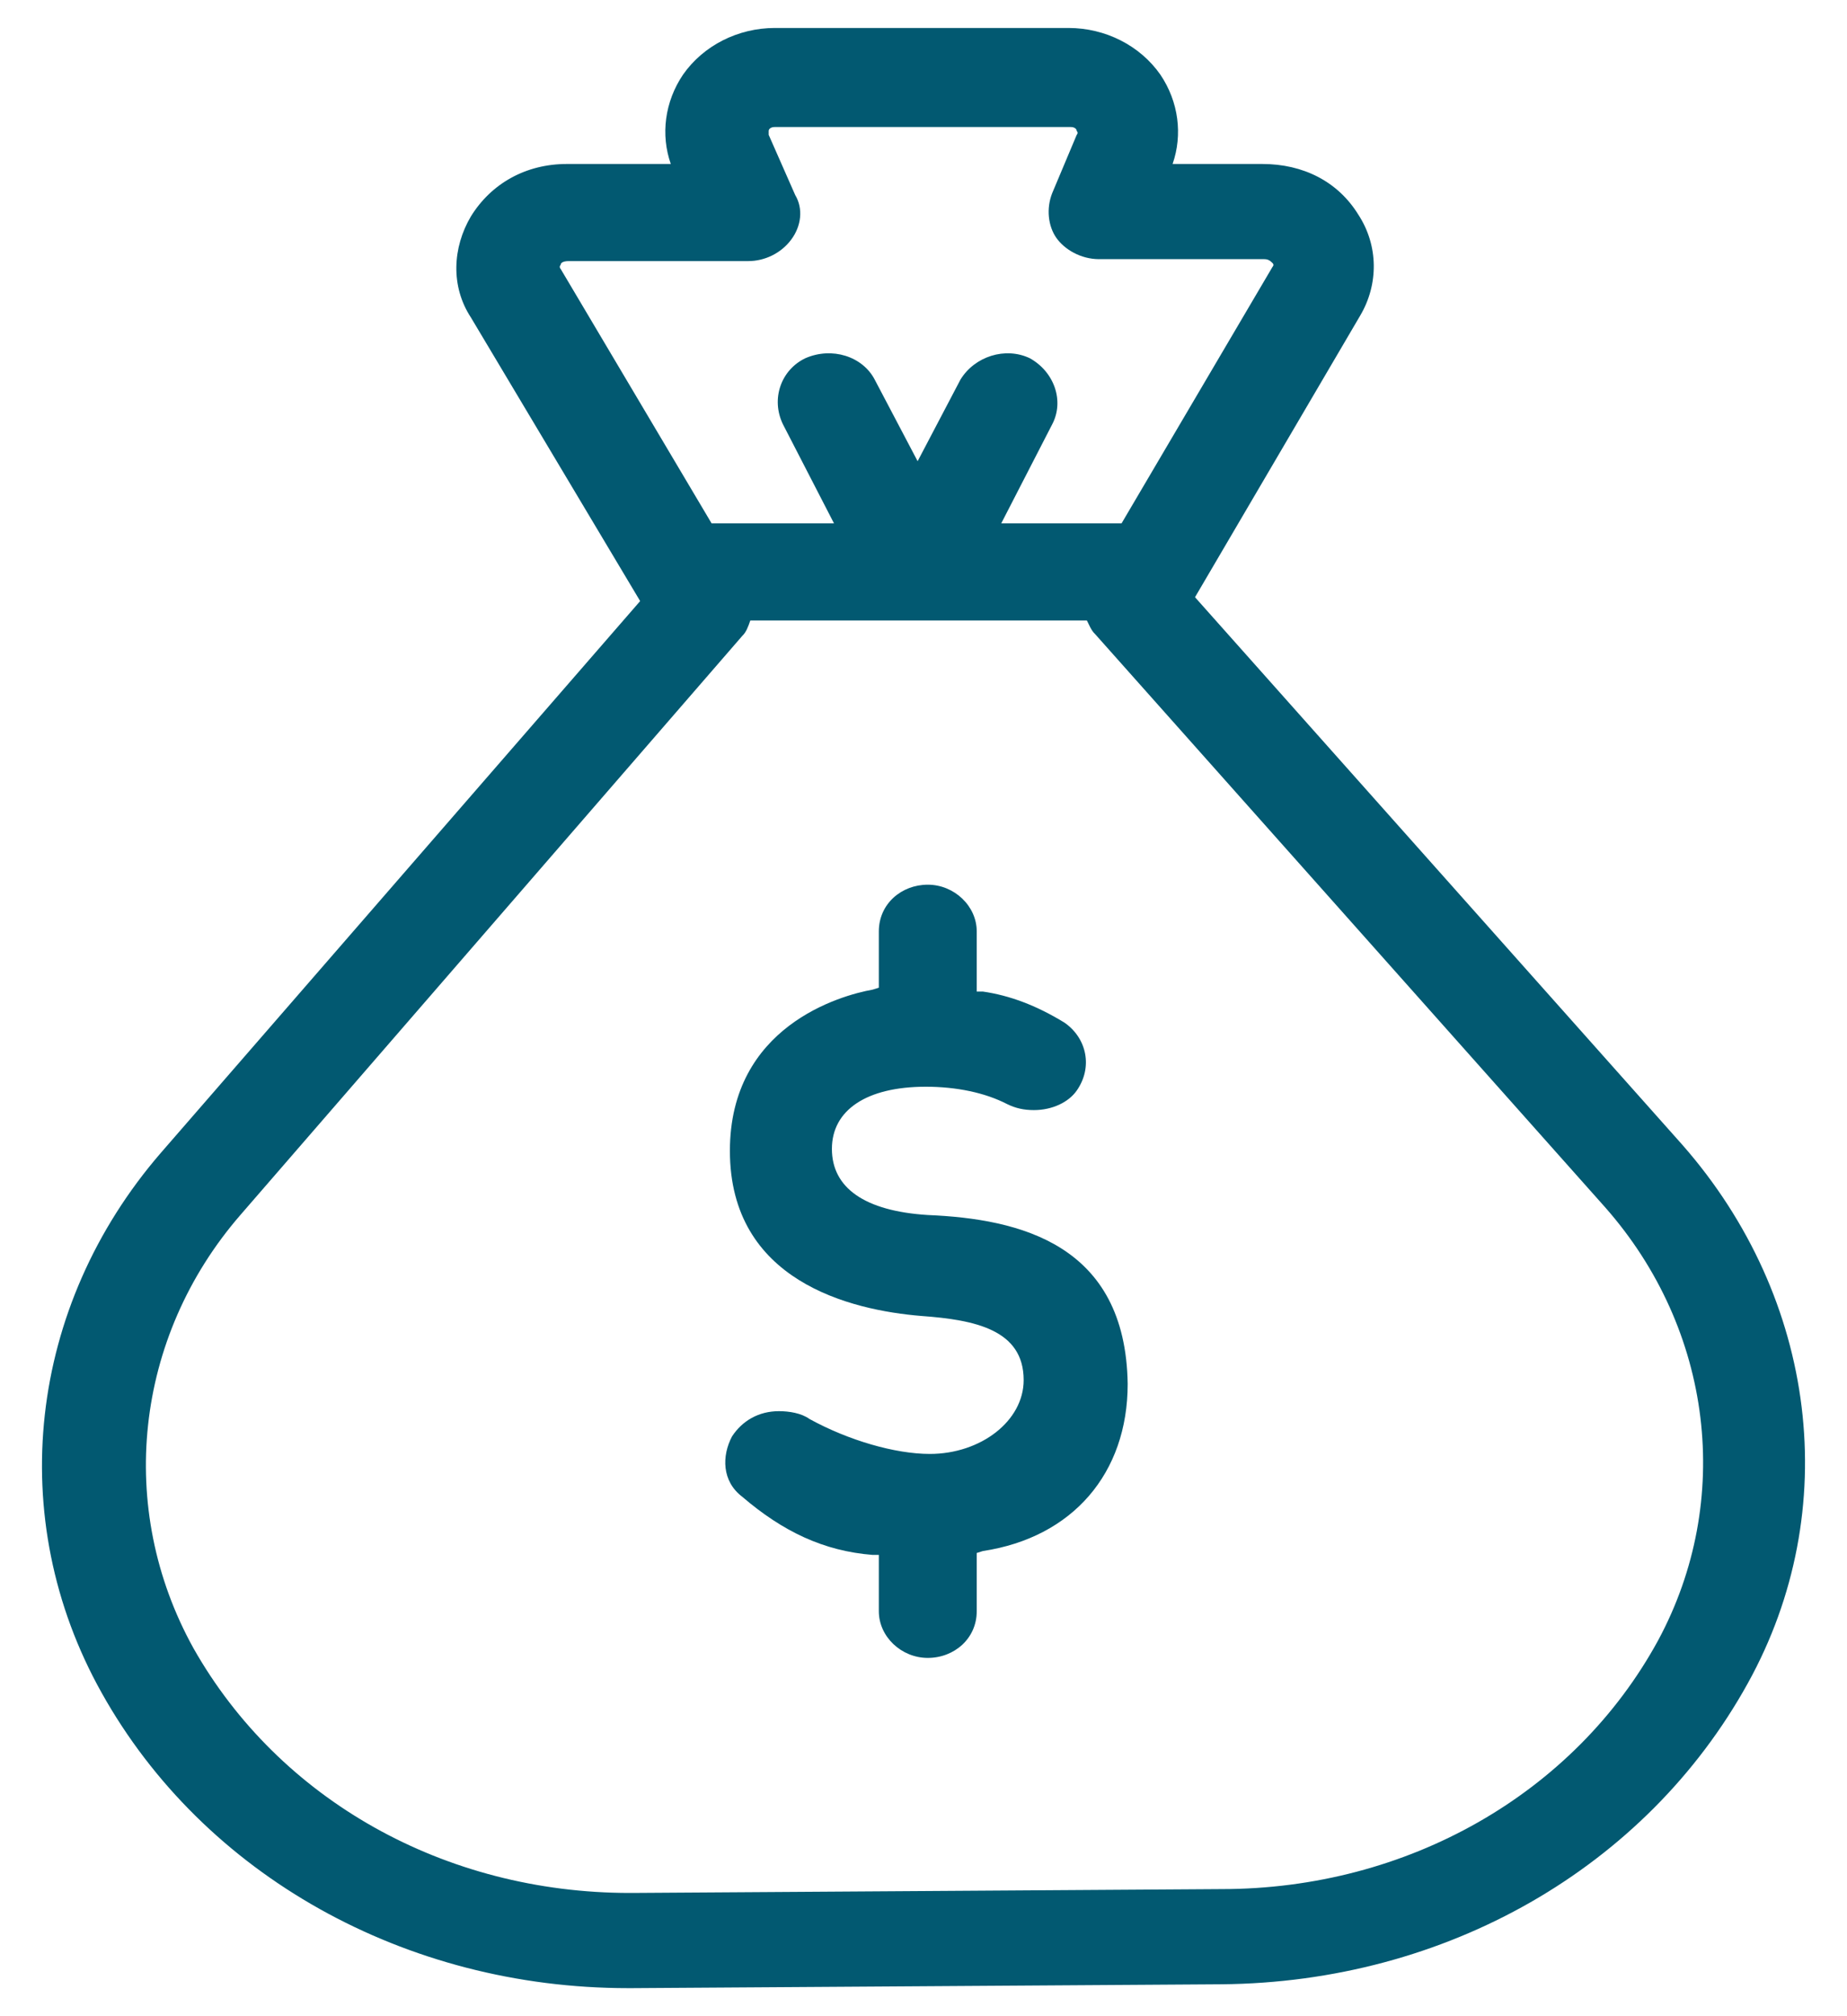
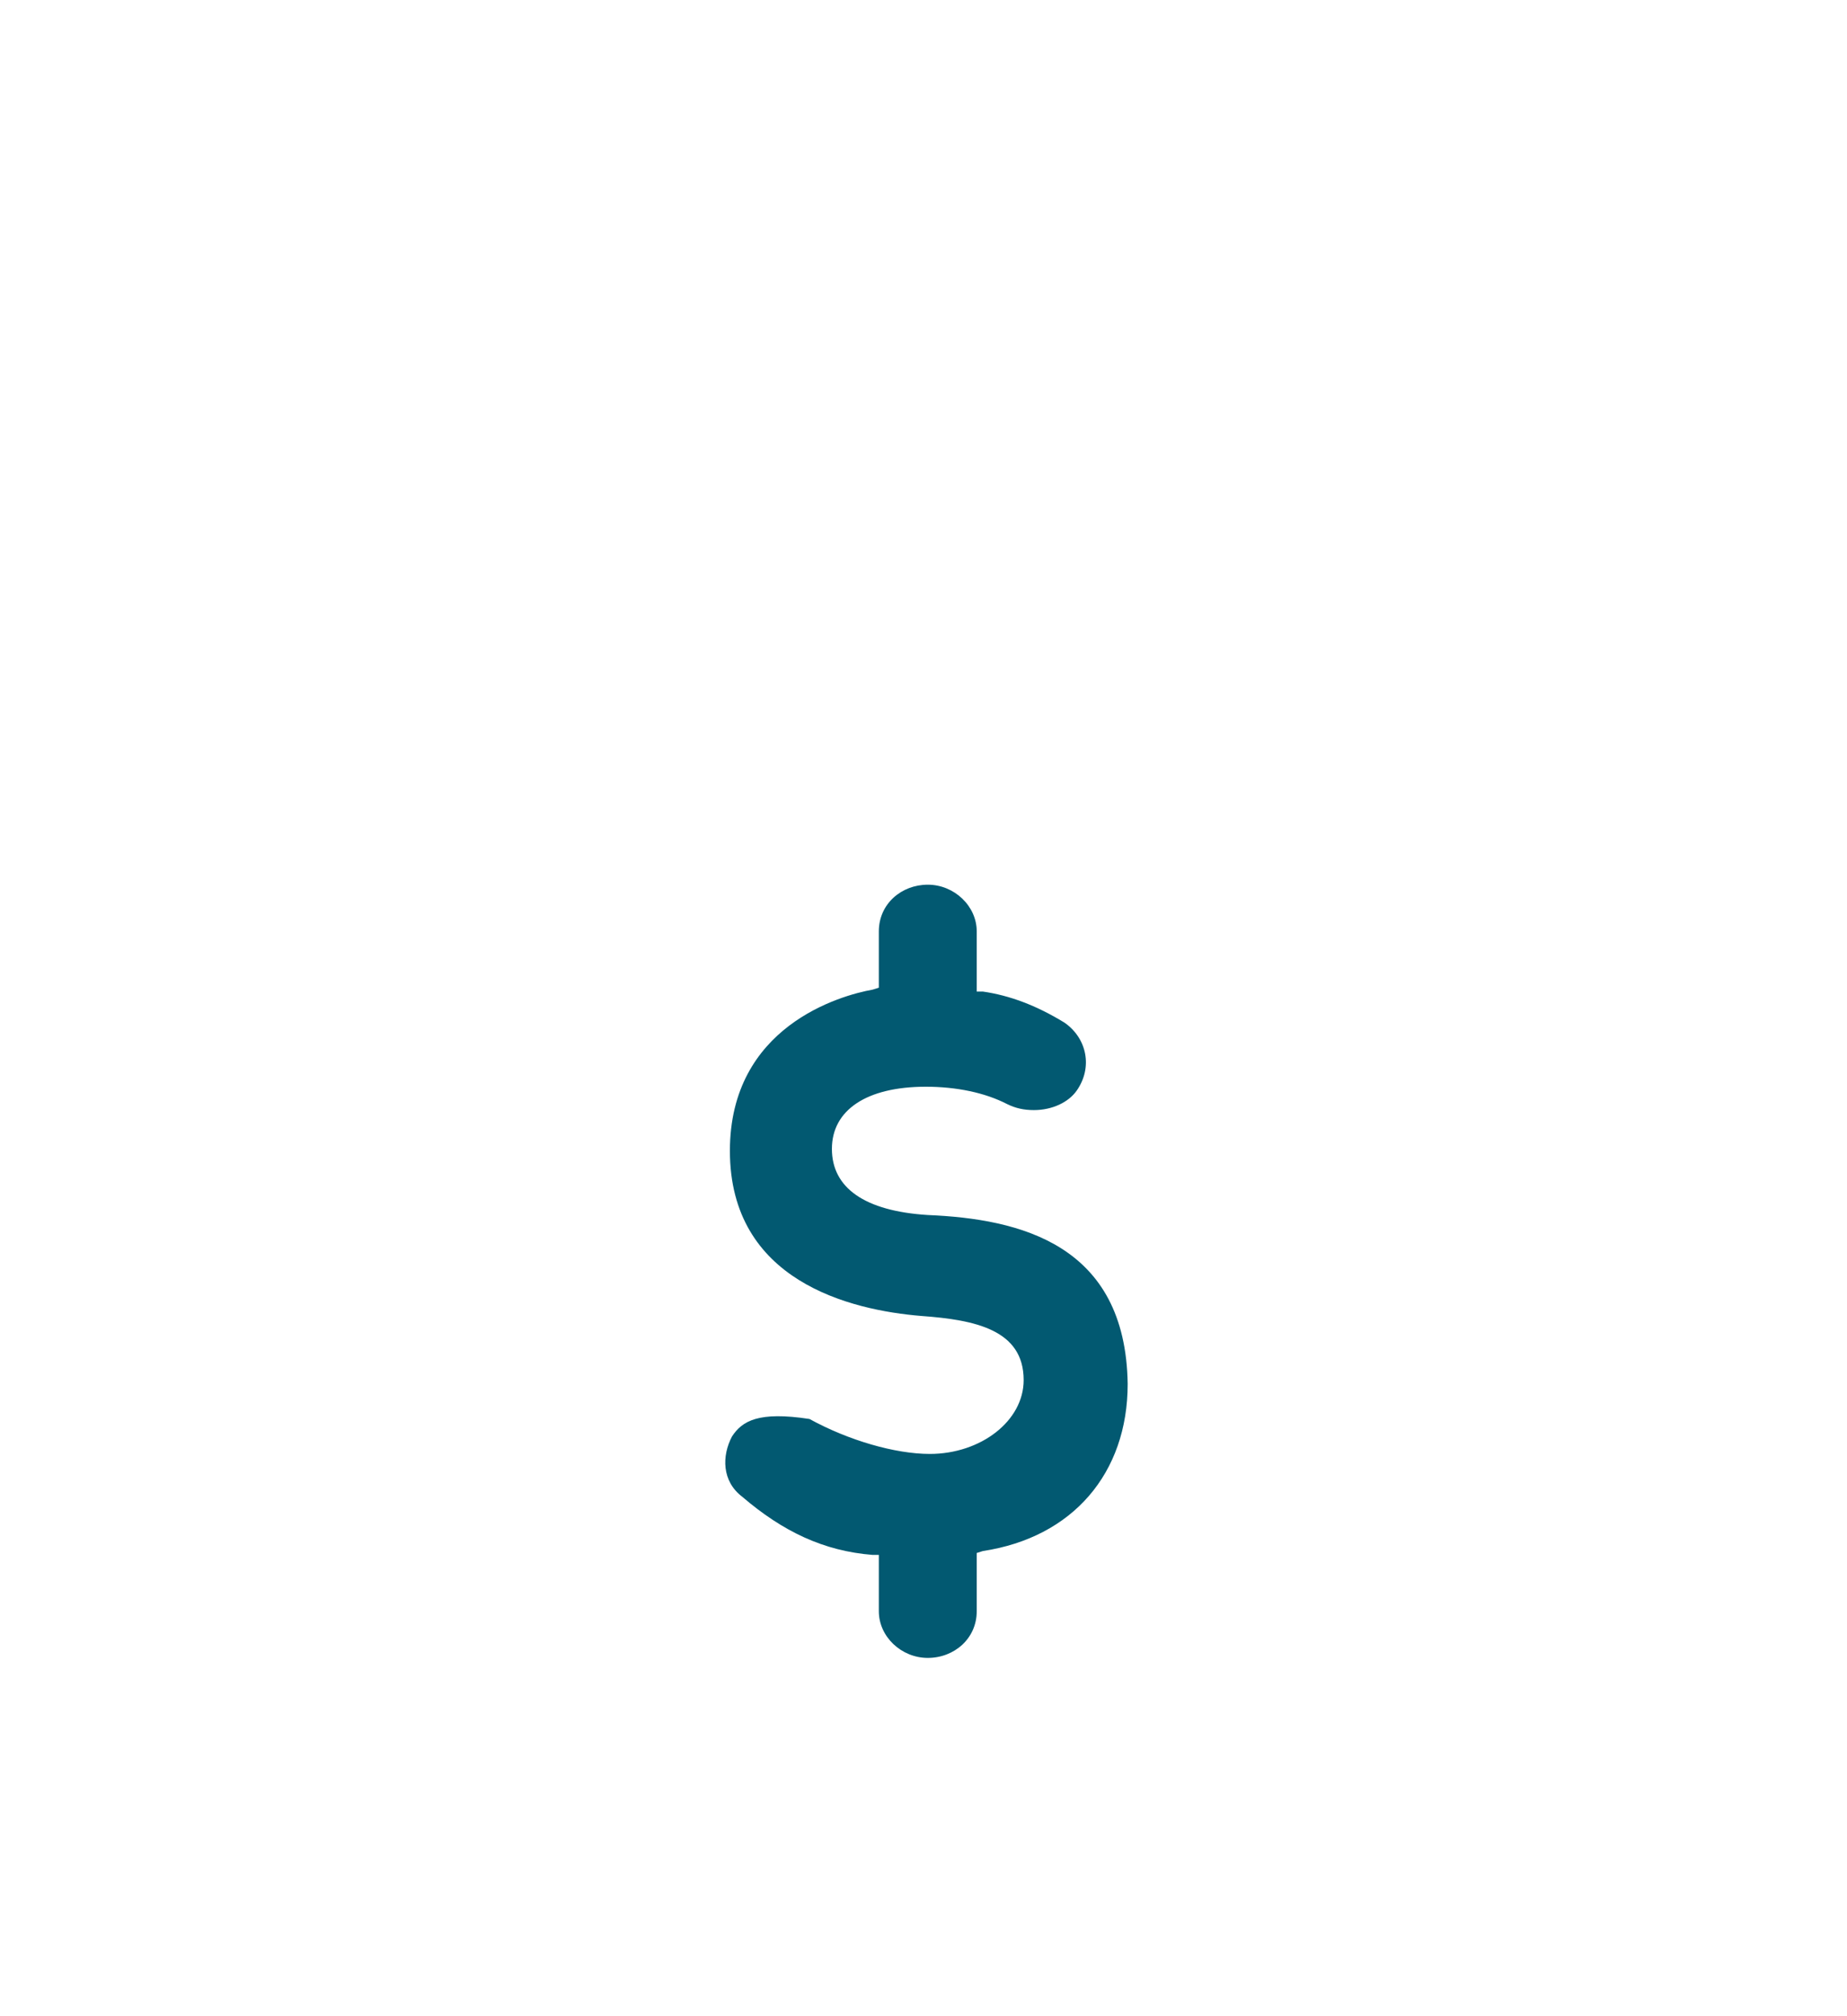
<svg xmlns="http://www.w3.org/2000/svg" fill="none" viewBox="0 0 22 24" height="24" width="22">
-   <path fill="#025971" d="M20.041 13.63L14.234 7.109L16.202 3.756C16.421 3.386 16.421 2.923 16.178 2.553C15.935 2.16 15.522 1.952 15.036 1.952H13.967C14.088 1.605 14.04 1.212 13.821 0.888C13.578 0.541 13.165 0.333 12.728 0.333H9.229C8.792 0.333 8.379 0.541 8.136 0.888C7.917 1.212 7.868 1.605 7.99 1.952H6.751C6.265 1.952 5.852 2.183 5.609 2.576C5.39 2.946 5.366 3.409 5.609 3.779L7.625 7.155L1.916 13.723C0.336 15.549 0.045 18.07 1.211 20.151C2.426 22.325 4.831 23.666 7.48 23.666C7.504 23.666 7.504 23.666 7.528 23.666L14.55 23.62C17.223 23.597 19.604 22.233 20.819 20.036C21.96 17.977 21.645 15.457 20.041 13.63ZM6.678 3.201C6.678 3.201 6.654 3.177 6.678 3.154C6.678 3.131 6.702 3.108 6.775 3.108H8.913C9.107 3.108 9.302 3.016 9.423 2.854C9.545 2.692 9.569 2.484 9.472 2.322L9.156 1.605C9.156 1.605 9.156 1.582 9.156 1.559C9.156 1.536 9.18 1.512 9.229 1.512H12.752C12.801 1.512 12.825 1.536 12.825 1.559C12.849 1.582 12.825 1.605 12.825 1.605L12.533 2.299C12.46 2.484 12.485 2.692 12.582 2.831C12.679 2.969 12.873 3.085 13.092 3.085H15.06C15.109 3.085 15.133 3.108 15.157 3.131C15.182 3.154 15.157 3.177 15.157 3.177L13.359 6.23H11.926L12.533 5.051C12.679 4.773 12.558 4.426 12.266 4.264C11.975 4.126 11.61 4.241 11.44 4.519L10.93 5.49L10.419 4.519C10.274 4.241 9.909 4.126 9.593 4.264C9.302 4.403 9.18 4.75 9.326 5.051L9.934 6.23H8.476L6.678 3.201ZM19.75 19.527C18.753 21.354 16.761 22.487 14.55 22.487L7.528 22.533H7.504C5.293 22.533 3.325 21.423 2.304 19.619C1.381 17.954 1.6 15.919 2.863 14.463L8.84 7.571C8.889 7.525 8.913 7.456 8.937 7.386H12.946C12.971 7.432 12.995 7.502 13.044 7.548L19.118 14.37C20.405 15.827 20.648 17.862 19.75 19.527Z" />
-   <path fill="#025971" d="M11.051 14.463C10.298 14.416 9.909 14.139 9.909 13.676C9.909 13.214 10.322 12.936 11.027 12.936C11.391 12.936 11.732 13.006 11.999 13.144C12.096 13.191 12.193 13.214 12.315 13.214C12.533 13.214 12.728 13.121 12.825 12.982C13.019 12.705 12.946 12.358 12.679 12.173C12.339 11.965 12.023 11.849 11.707 11.803H11.634V11.086C11.634 10.786 11.367 10.531 11.051 10.531C10.735 10.531 10.468 10.762 10.468 11.086V11.757L10.395 11.78C10.007 11.849 8.694 12.219 8.694 13.699C8.694 15.249 10.128 15.596 10.978 15.665C11.61 15.711 12.193 15.827 12.193 16.428C12.193 16.914 11.683 17.307 11.075 17.307C10.662 17.307 10.104 17.145 9.642 16.891C9.545 16.821 9.399 16.798 9.278 16.798C9.035 16.798 8.84 16.914 8.719 17.099C8.597 17.33 8.597 17.631 8.84 17.816C9.326 18.232 9.812 18.463 10.395 18.509H10.468V19.18C10.468 19.481 10.735 19.735 11.051 19.735C11.367 19.735 11.634 19.504 11.634 19.18V18.486L11.707 18.463C12.776 18.301 13.432 17.538 13.432 16.474C13.408 14.809 12.145 14.509 11.051 14.463Z" />
+   <path fill="#025971" d="M11.051 14.463C10.298 14.416 9.909 14.139 9.909 13.676C9.909 13.214 10.322 12.936 11.027 12.936C11.391 12.936 11.732 13.006 11.999 13.144C12.096 13.191 12.193 13.214 12.315 13.214C12.533 13.214 12.728 13.121 12.825 12.982C13.019 12.705 12.946 12.358 12.679 12.173C12.339 11.965 12.023 11.849 11.707 11.803H11.634V11.086C11.634 10.786 11.367 10.531 11.051 10.531C10.735 10.531 10.468 10.762 10.468 11.086V11.757L10.395 11.78C10.007 11.849 8.694 12.219 8.694 13.699C8.694 15.249 10.128 15.596 10.978 15.665C11.61 15.711 12.193 15.827 12.193 16.428C12.193 16.914 11.683 17.307 11.075 17.307C10.662 17.307 10.104 17.145 9.642 16.891C9.035 16.798 8.84 16.914 8.719 17.099C8.597 17.33 8.597 17.631 8.84 17.816C9.326 18.232 9.812 18.463 10.395 18.509H10.468V19.18C10.468 19.481 10.735 19.735 11.051 19.735C11.367 19.735 11.634 19.504 11.634 19.18V18.486L11.707 18.463C12.776 18.301 13.432 17.538 13.432 16.474C13.408 14.809 12.145 14.509 11.051 14.463Z" />
</svg>